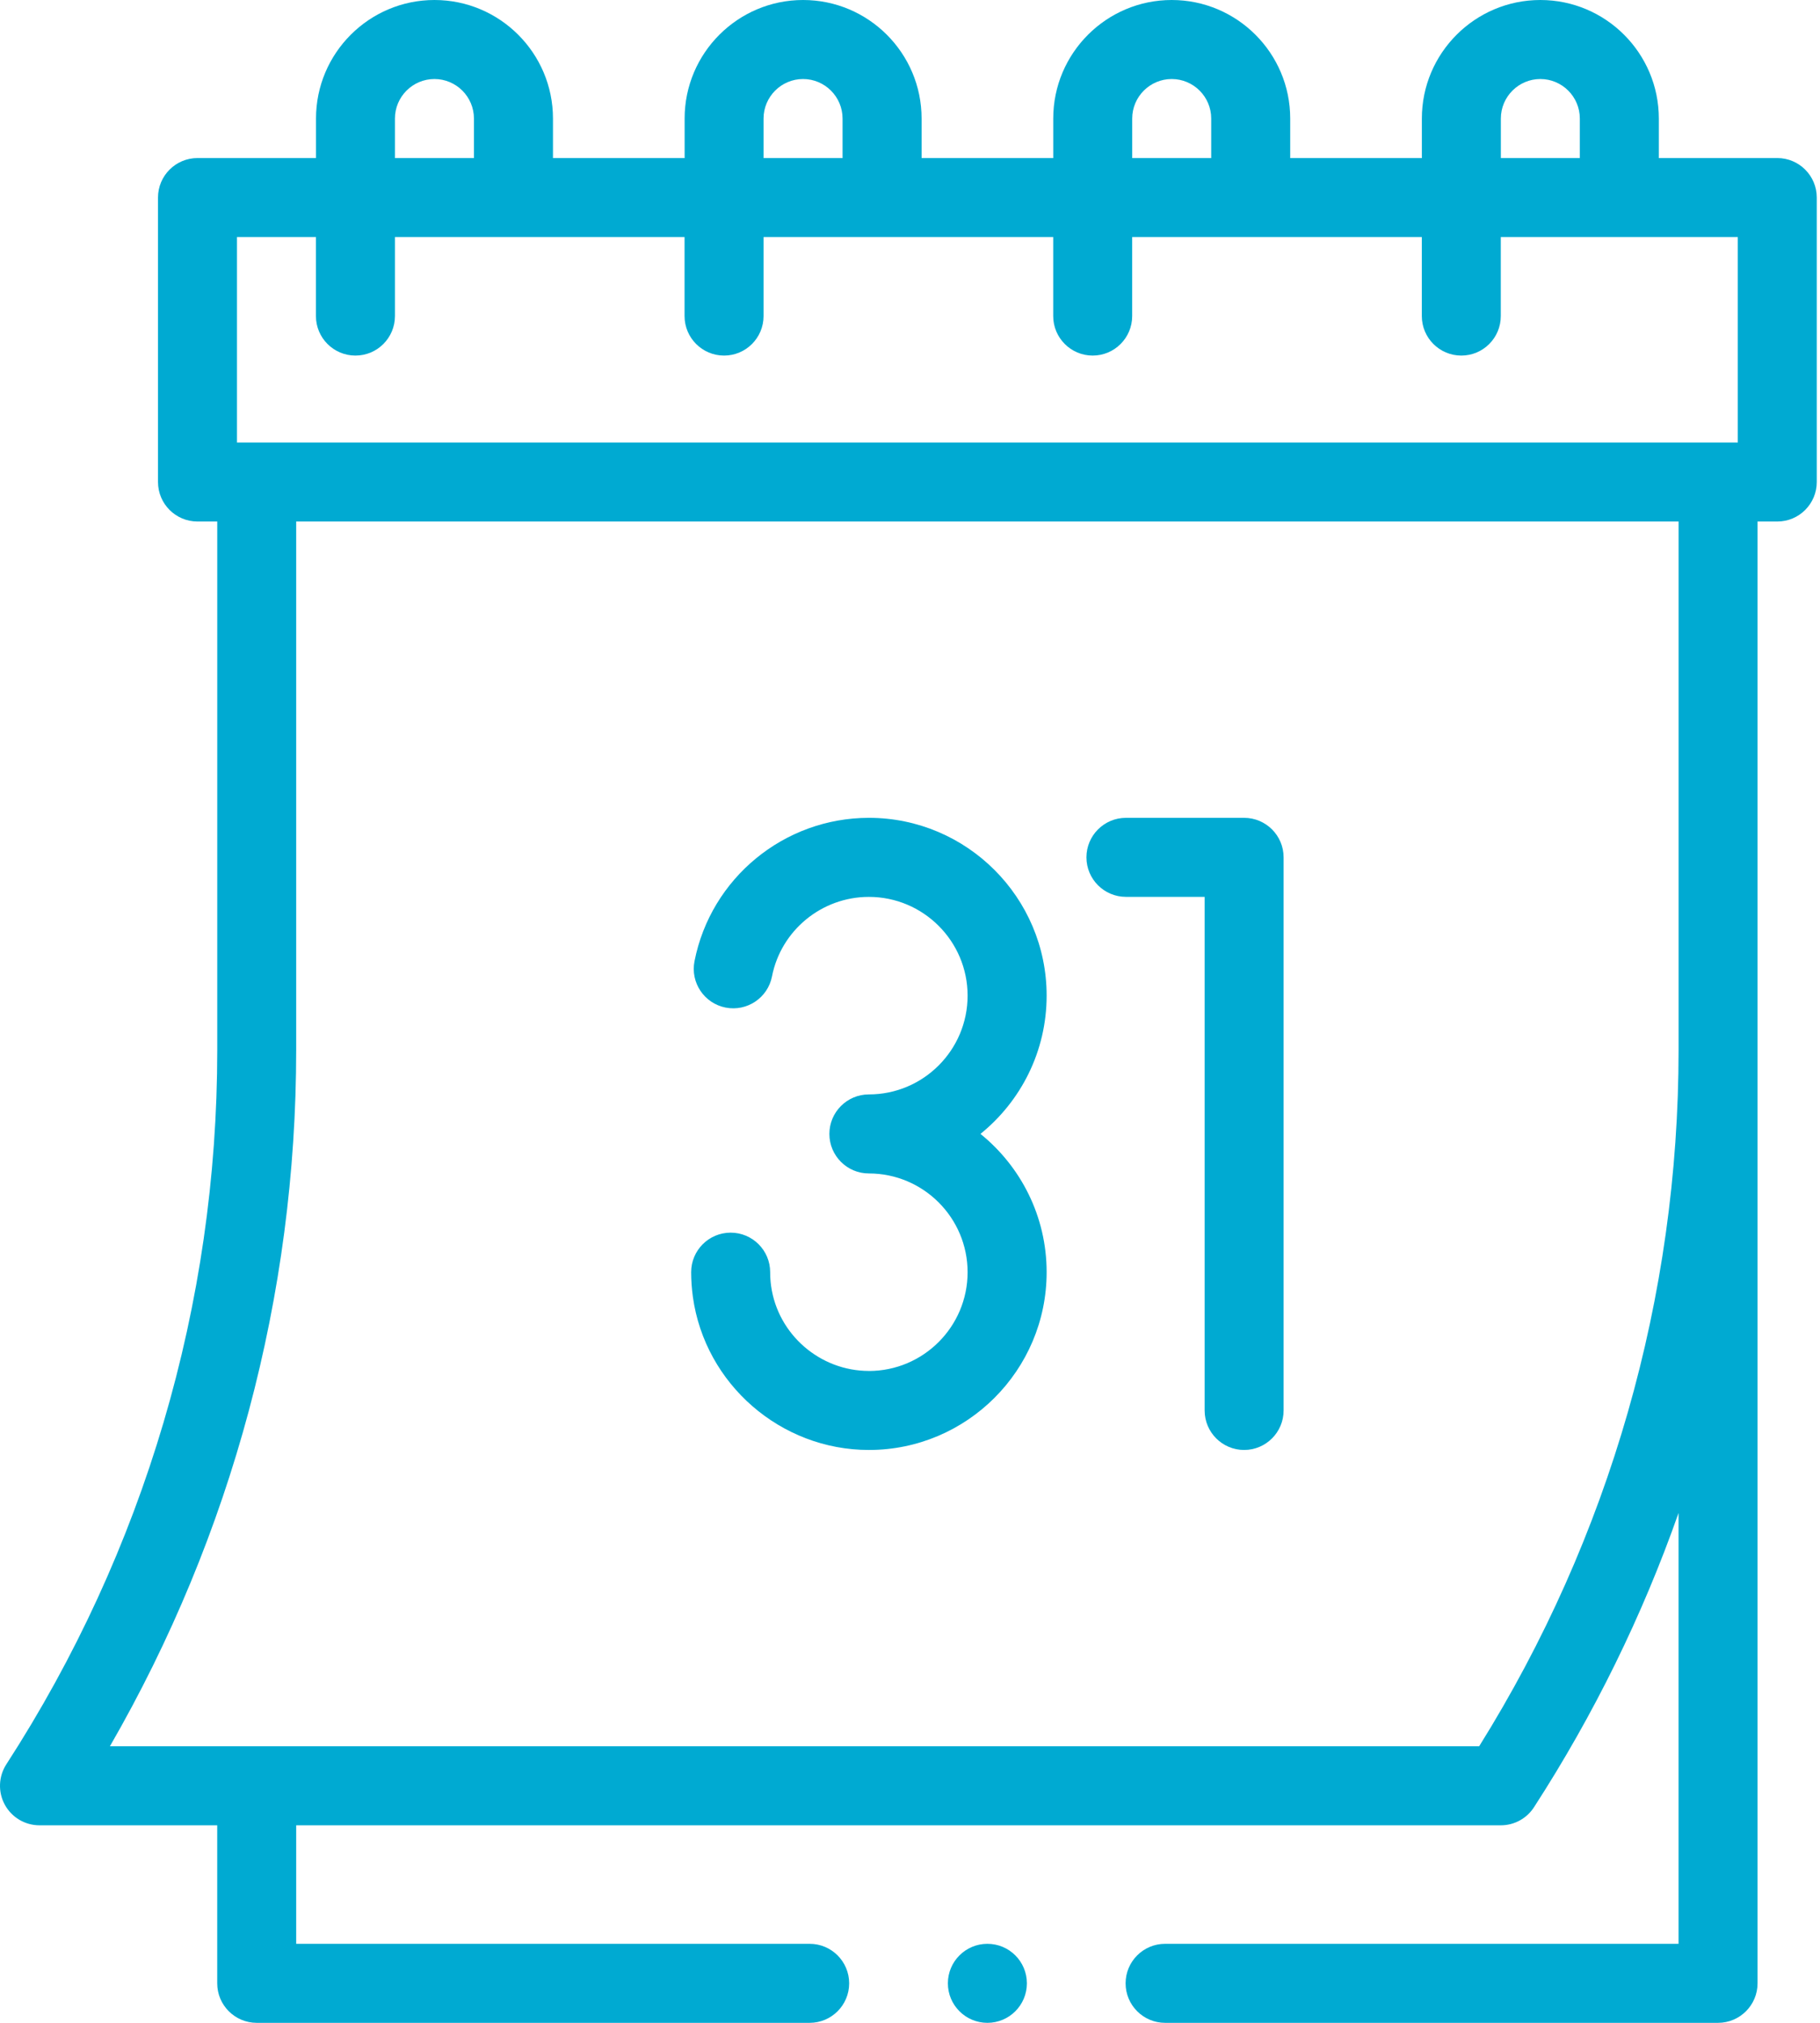
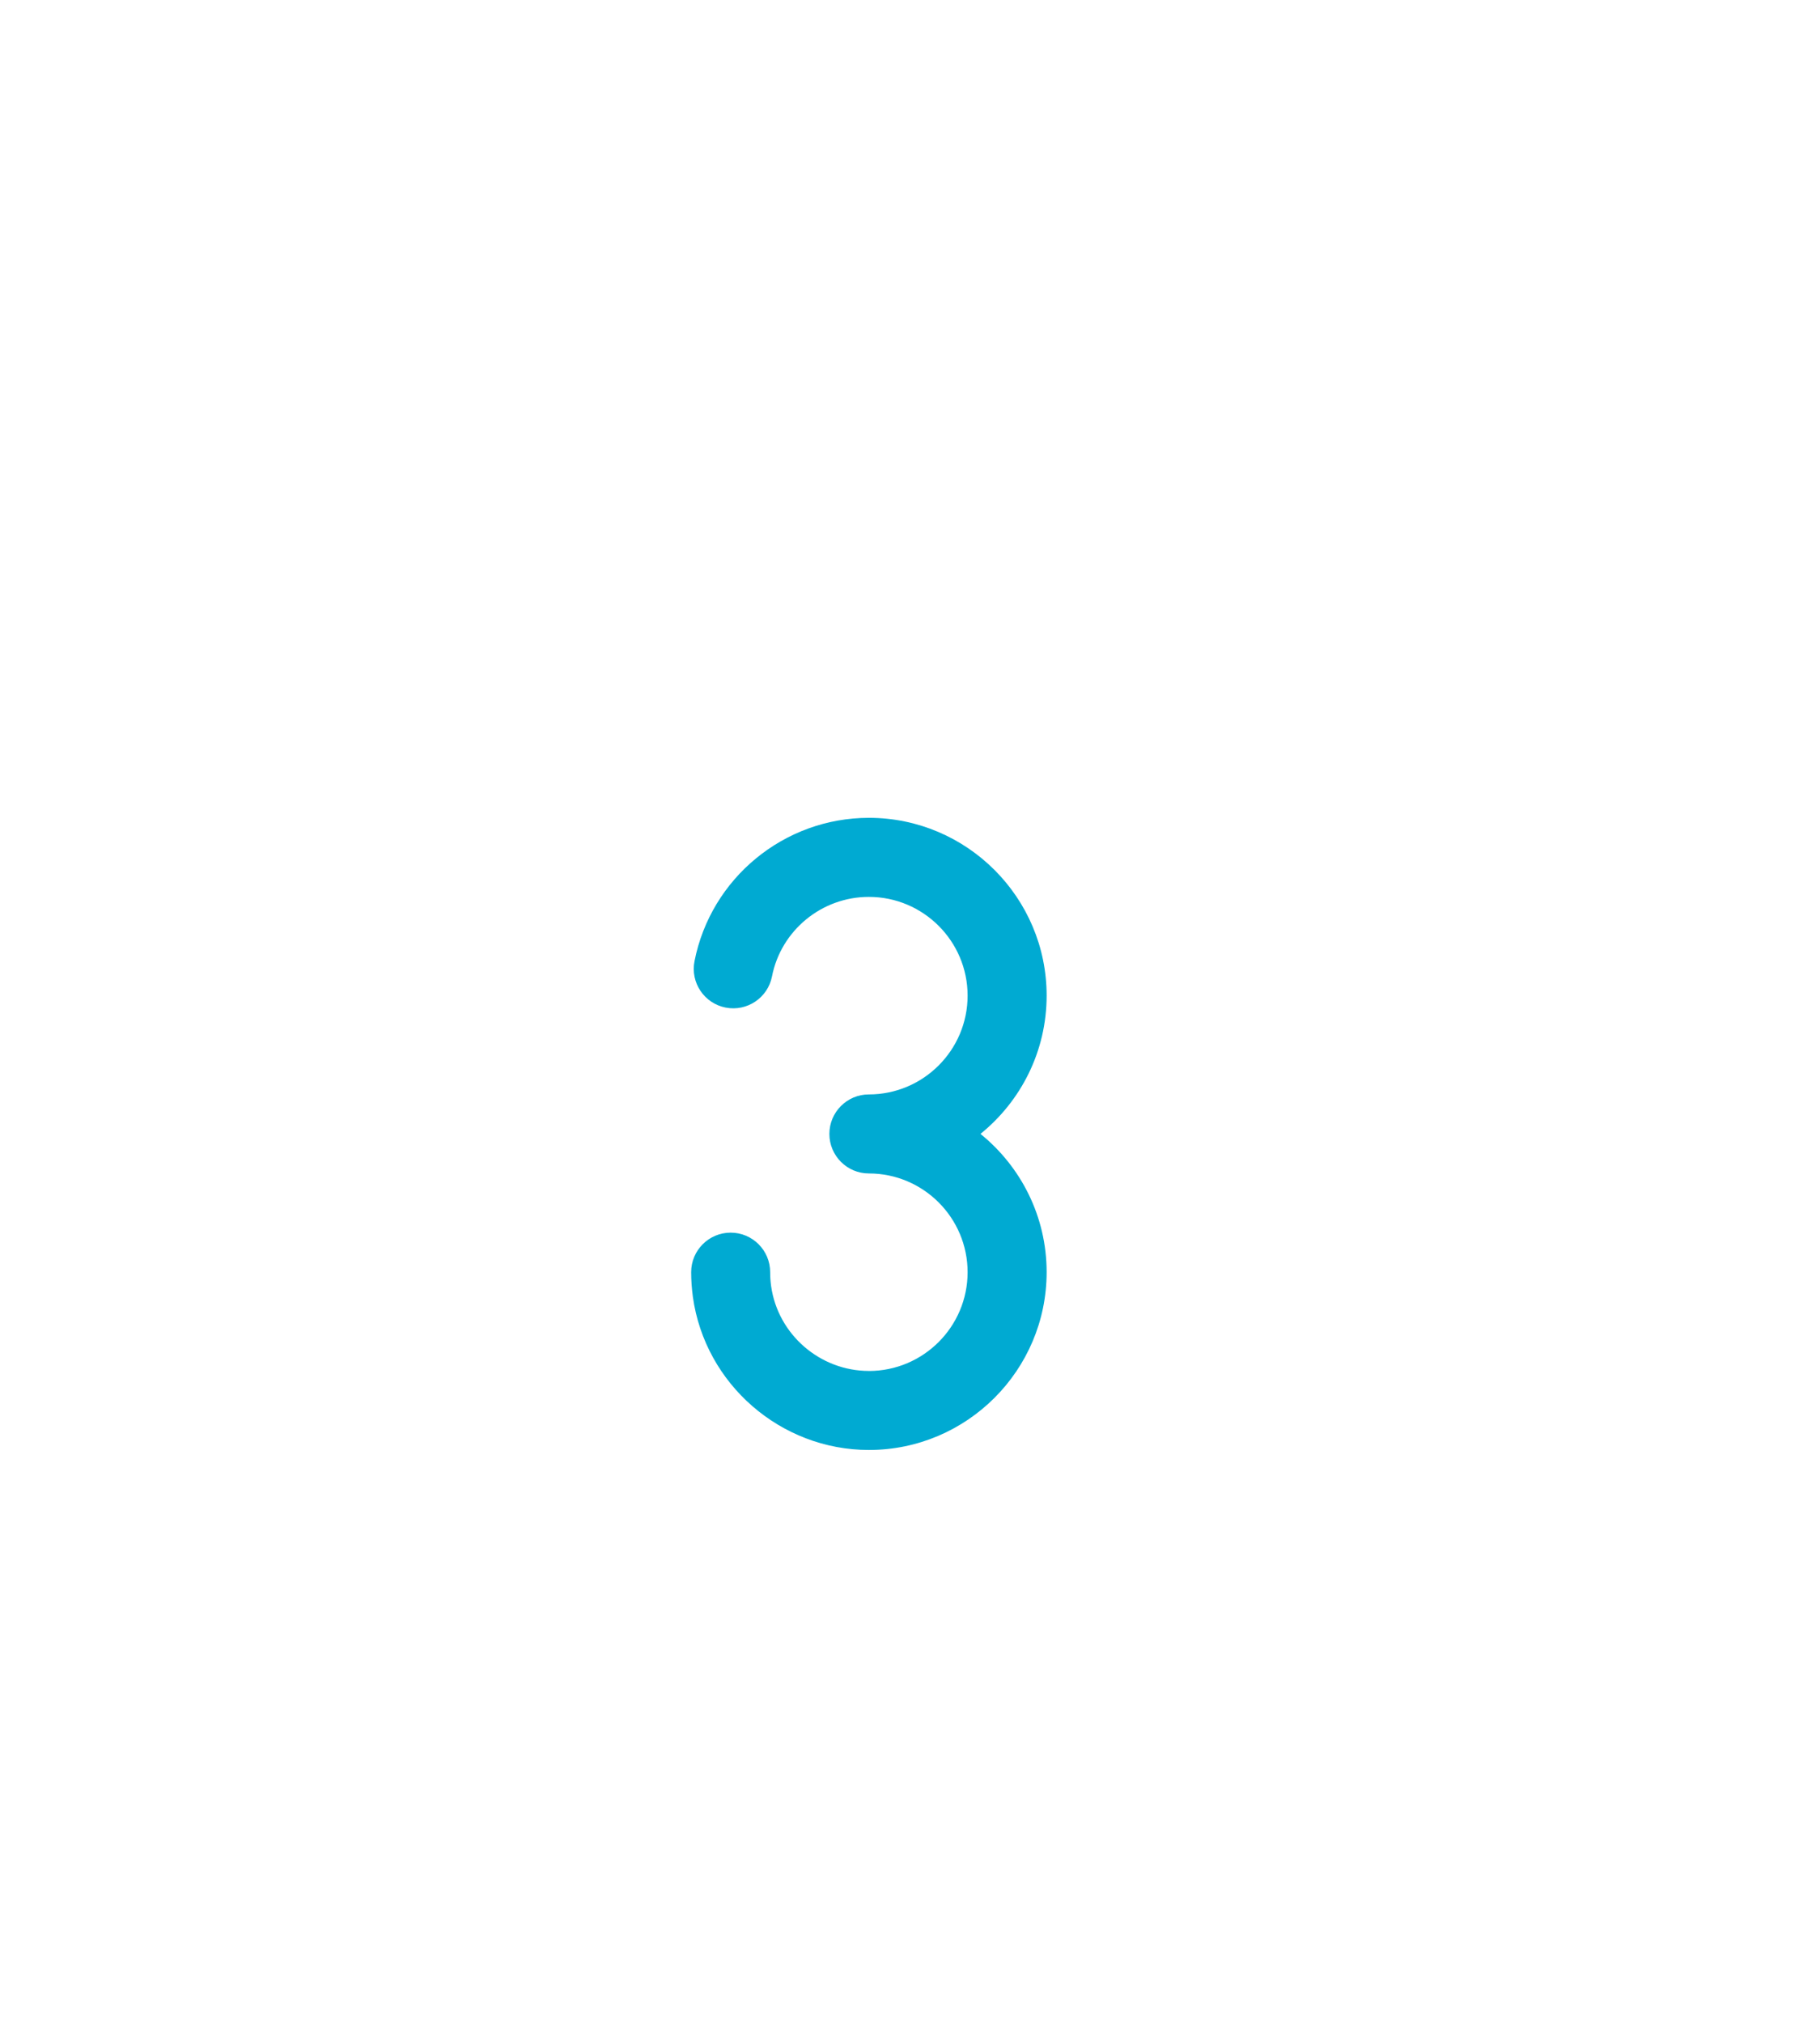
<svg xmlns="http://www.w3.org/2000/svg" width="54" height="60" viewBox="0 0 54 60" fill="none">
-   <path d="M52.734 4.688H49.218V3.516C49.218 1.577 47.641 0 45.703 0C43.764 0 42.187 1.577 42.187 3.516V4.688H38.281V3.516C38.281 1.577 36.704 0 34.765 0C32.827 0 31.25 1.577 31.25 3.516V4.688H27.344V3.516C27.344 1.577 25.767 0 23.828 0C21.89 0 20.313 1.577 20.313 3.516V4.688H16.407V3.516C16.407 1.577 14.829 0 12.891 0C10.953 0 9.376 1.577 9.376 3.516V4.688H5.86C5.213 4.688 4.688 5.213 4.688 5.859V14.297C4.688 14.944 5.213 15.469 5.86 15.469H6.446V31.144C6.446 38.679 4.283 46.005 0.188 52.332C-0.045 52.693 -0.063 53.152 0.142 53.529C0.347 53.906 0.742 54.141 1.171 54.141H6.445V58.828C6.445 59.475 6.97 60 7.617 60H24.023C24.67 60 25.195 59.475 25.195 58.828C25.195 58.181 24.67 57.656 24.023 57.656H8.788V54.141H44.531C44.928 54.141 45.298 53.939 45.514 53.605C47.294 50.855 48.73 47.926 49.803 44.877V57.656H34.569C33.922 57.656 33.397 58.181 33.397 58.828C33.397 59.475 33.922 60 34.569 60H50.975C51.622 60 52.147 59.475 52.147 58.828V15.469H52.733C53.38 15.469 53.904 14.944 53.904 14.297V5.859C53.904 5.213 53.38 4.688 52.733 4.688H52.734ZM44.531 3.516C44.531 2.87 45.057 2.344 45.703 2.344C46.348 2.344 46.874 2.87 46.874 3.516V4.688H44.531V3.516ZM33.593 3.516C33.593 2.87 34.12 2.344 34.765 2.344C35.411 2.344 35.937 2.87 35.937 3.516V4.688H33.593V3.516ZM22.655 3.516C22.655 2.87 23.181 2.344 23.827 2.344C24.473 2.344 24.999 2.87 24.999 3.516V4.688H22.655V3.516ZM11.718 3.516C11.718 2.87 12.244 2.344 12.89 2.344C13.536 2.344 14.062 2.87 14.062 3.516V4.688H11.718V3.516ZM49.804 31.144C49.804 38.468 47.76 45.594 43.887 51.797H3.261C6.883 45.519 8.788 38.423 8.788 31.144V15.469H49.804V31.144ZM51.562 13.125H7.031V7.031H9.374V9.375C9.374 10.022 9.899 10.547 10.546 10.547C11.193 10.547 11.718 10.022 11.718 9.375V7.031H20.311V9.375C20.311 10.022 20.837 10.547 21.483 10.547C22.13 10.547 22.655 10.022 22.655 9.375V7.031H31.249V9.375C31.249 10.022 31.774 10.547 32.42 10.547C33.067 10.547 33.592 10.022 33.592 9.375V7.031H42.186V9.375C42.186 10.022 42.711 10.547 43.358 10.547C44.005 10.547 44.529 10.022 44.529 9.375V7.031H51.561V13.125H51.562Z" fill="#00AAD2" />
-   <path d="M33.407 26.602H35.742V41.836C35.742 42.483 36.267 43.008 36.913 43.008C37.56 43.008 38.085 42.483 38.085 41.836V25.43C38.085 24.783 37.56 24.258 36.913 24.258H33.407C32.76 24.258 32.235 24.783 32.235 25.43C32.235 26.077 32.76 26.602 33.407 26.602Z" fill="#00AAD2" />
  <path d="M25.781 40.664C24.328 40.664 23.079 39.581 22.879 38.145C22.86 38.01 22.851 37.871 22.851 37.734C22.851 37.087 22.326 36.562 21.679 36.562C21.032 36.562 20.507 37.087 20.507 37.734C20.507 37.979 20.525 38.227 20.558 38.468C20.919 41.056 23.164 43.008 25.781 43.008C28.688 43.008 31.054 40.642 31.054 37.734C31.054 36.08 30.288 34.601 29.091 33.633C30.288 32.665 31.054 31.186 31.054 29.531C31.054 26.624 28.688 24.258 25.781 24.258C23.266 24.258 21.091 26.046 20.606 28.511C20.481 29.146 20.895 29.762 21.529 29.886C22.164 30.011 22.781 29.597 22.905 28.963C23.173 27.595 24.383 26.603 25.779 26.603C27.395 26.603 28.709 27.916 28.709 29.532C28.709 31.148 27.395 32.462 25.779 32.462C25.133 32.462 24.608 32.987 24.608 33.634C24.608 34.281 25.133 34.806 25.779 34.806C27.395 34.806 28.709 36.12 28.709 37.736C28.709 39.352 27.395 40.665 25.779 40.665L25.781 40.664Z" fill="#00AAD2" />
-   <path d="M29.296 60C29.944 60 30.468 59.475 30.468 58.828C30.468 58.181 29.944 57.656 29.296 57.656C28.649 57.656 28.124 58.181 28.124 58.828C28.124 59.475 28.649 60 29.296 60Z" fill="#00AAD2" />
</svg>